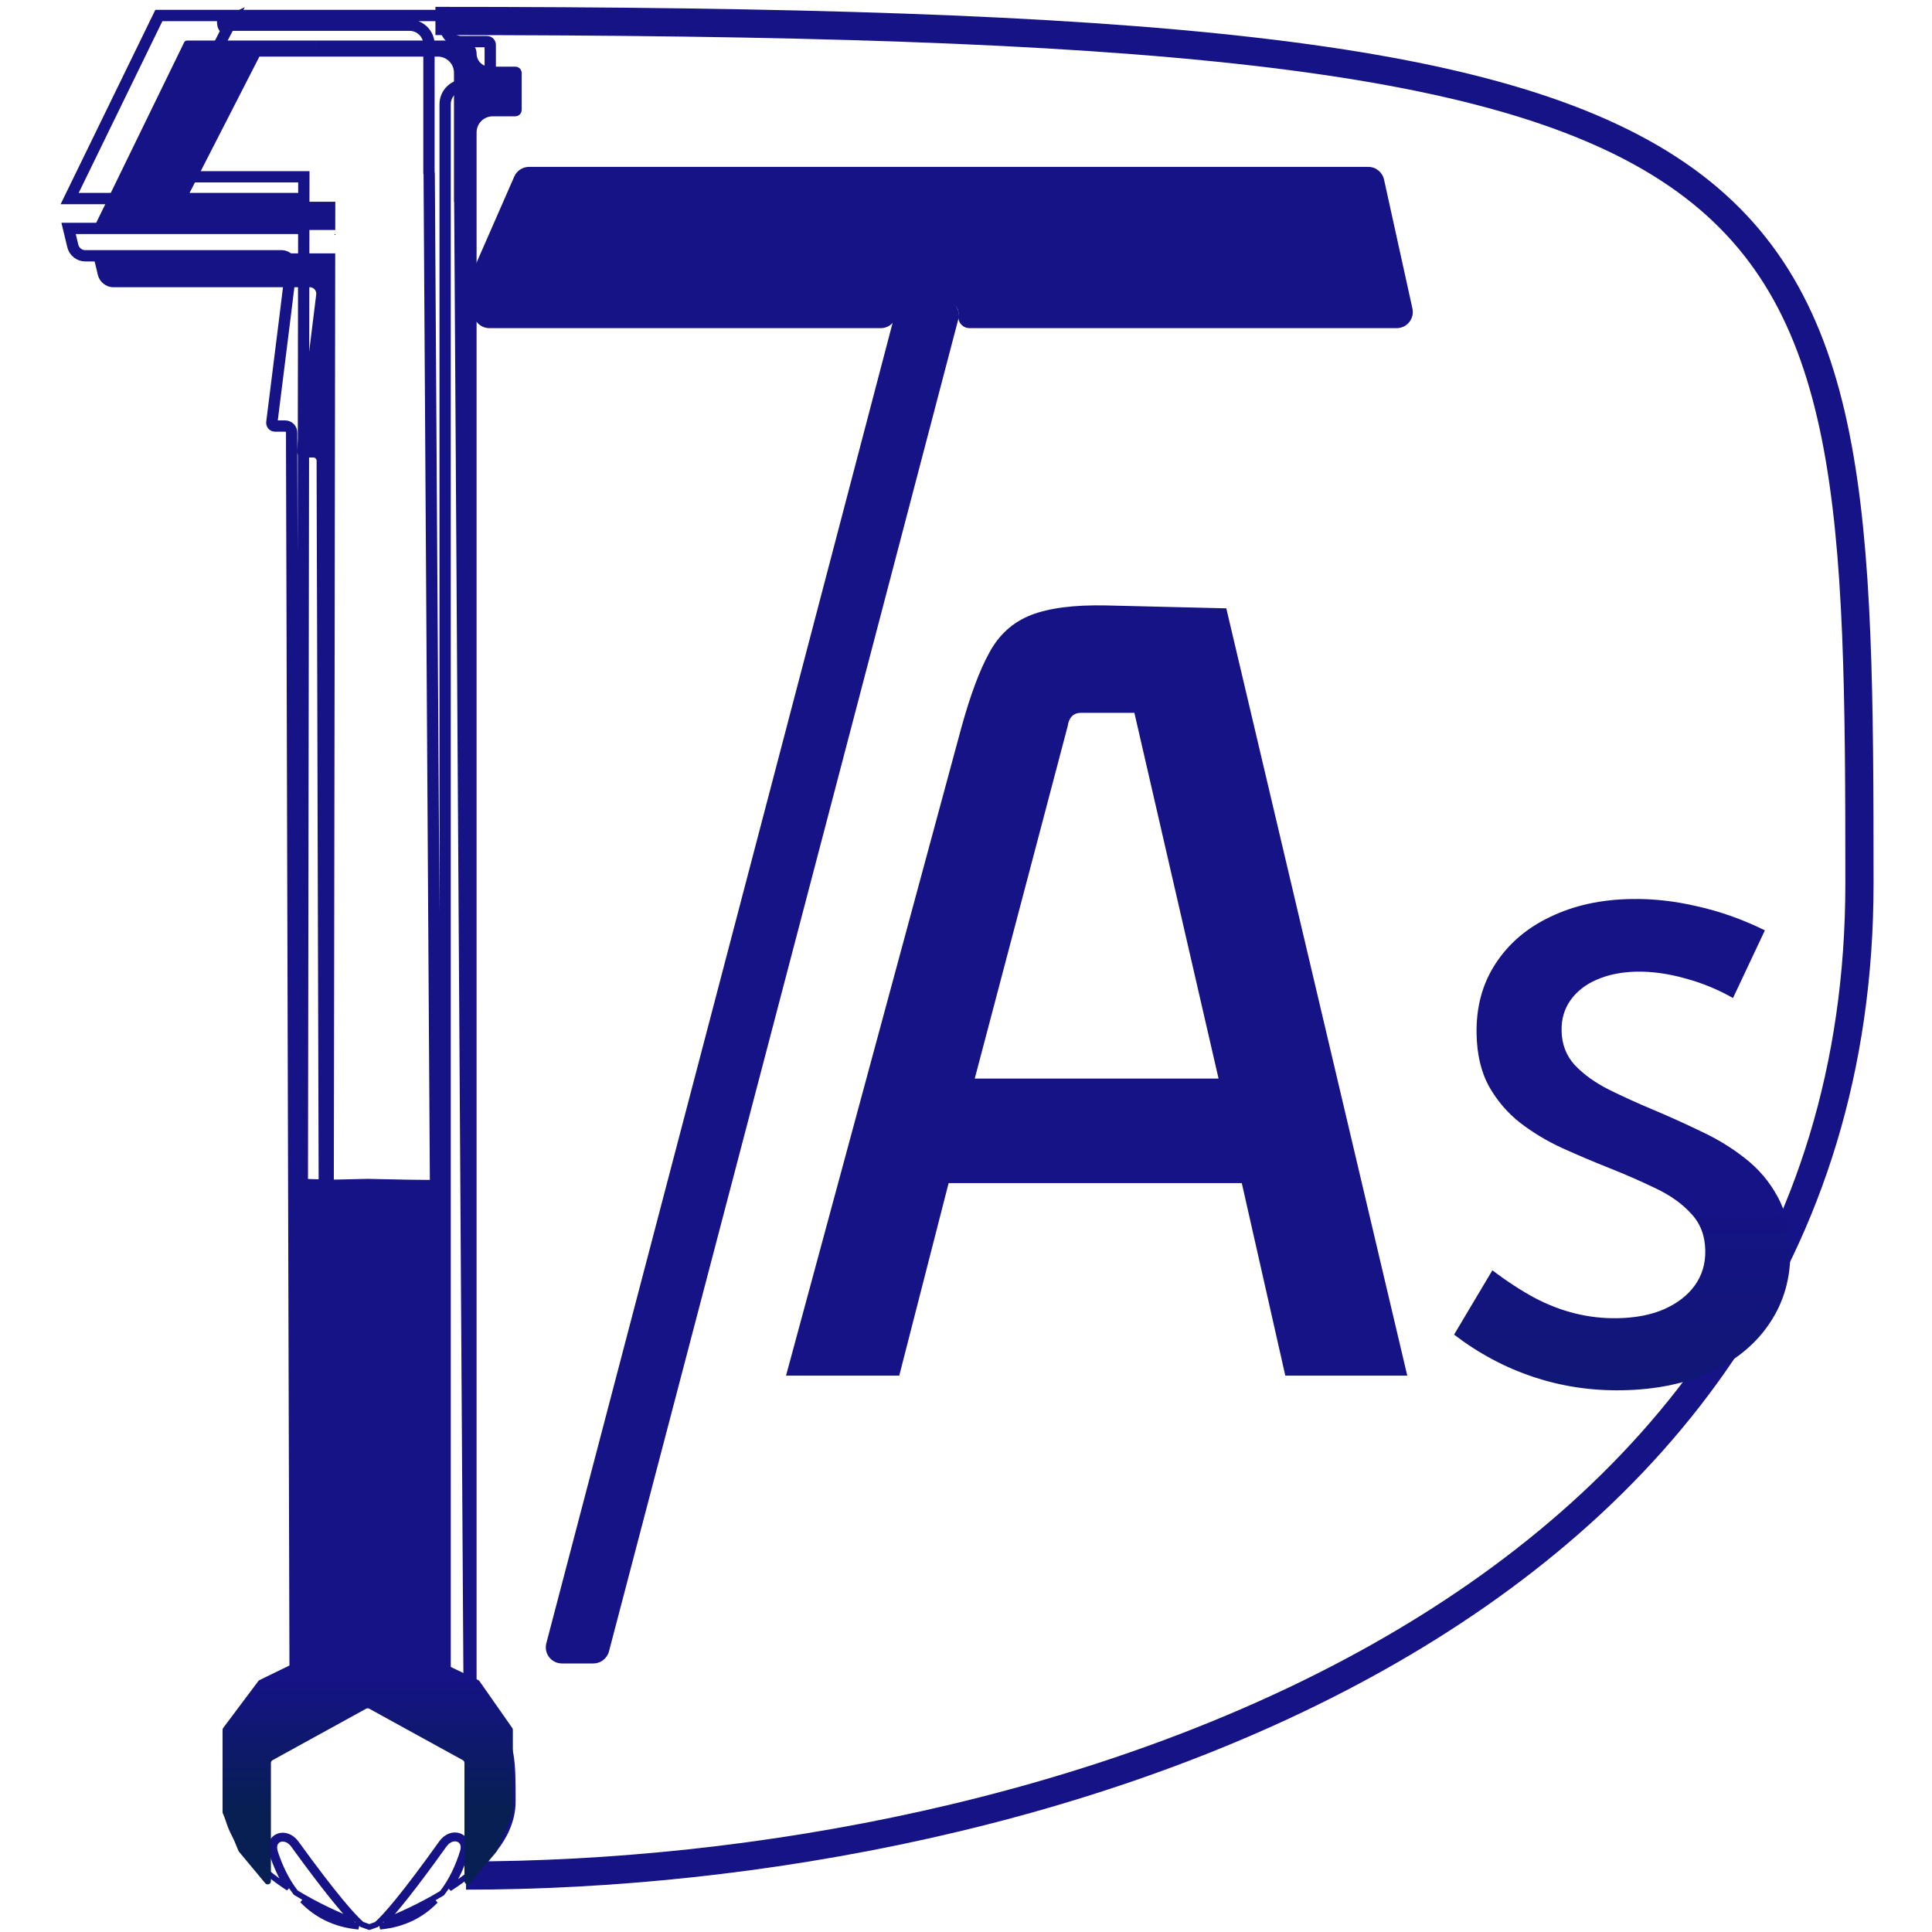
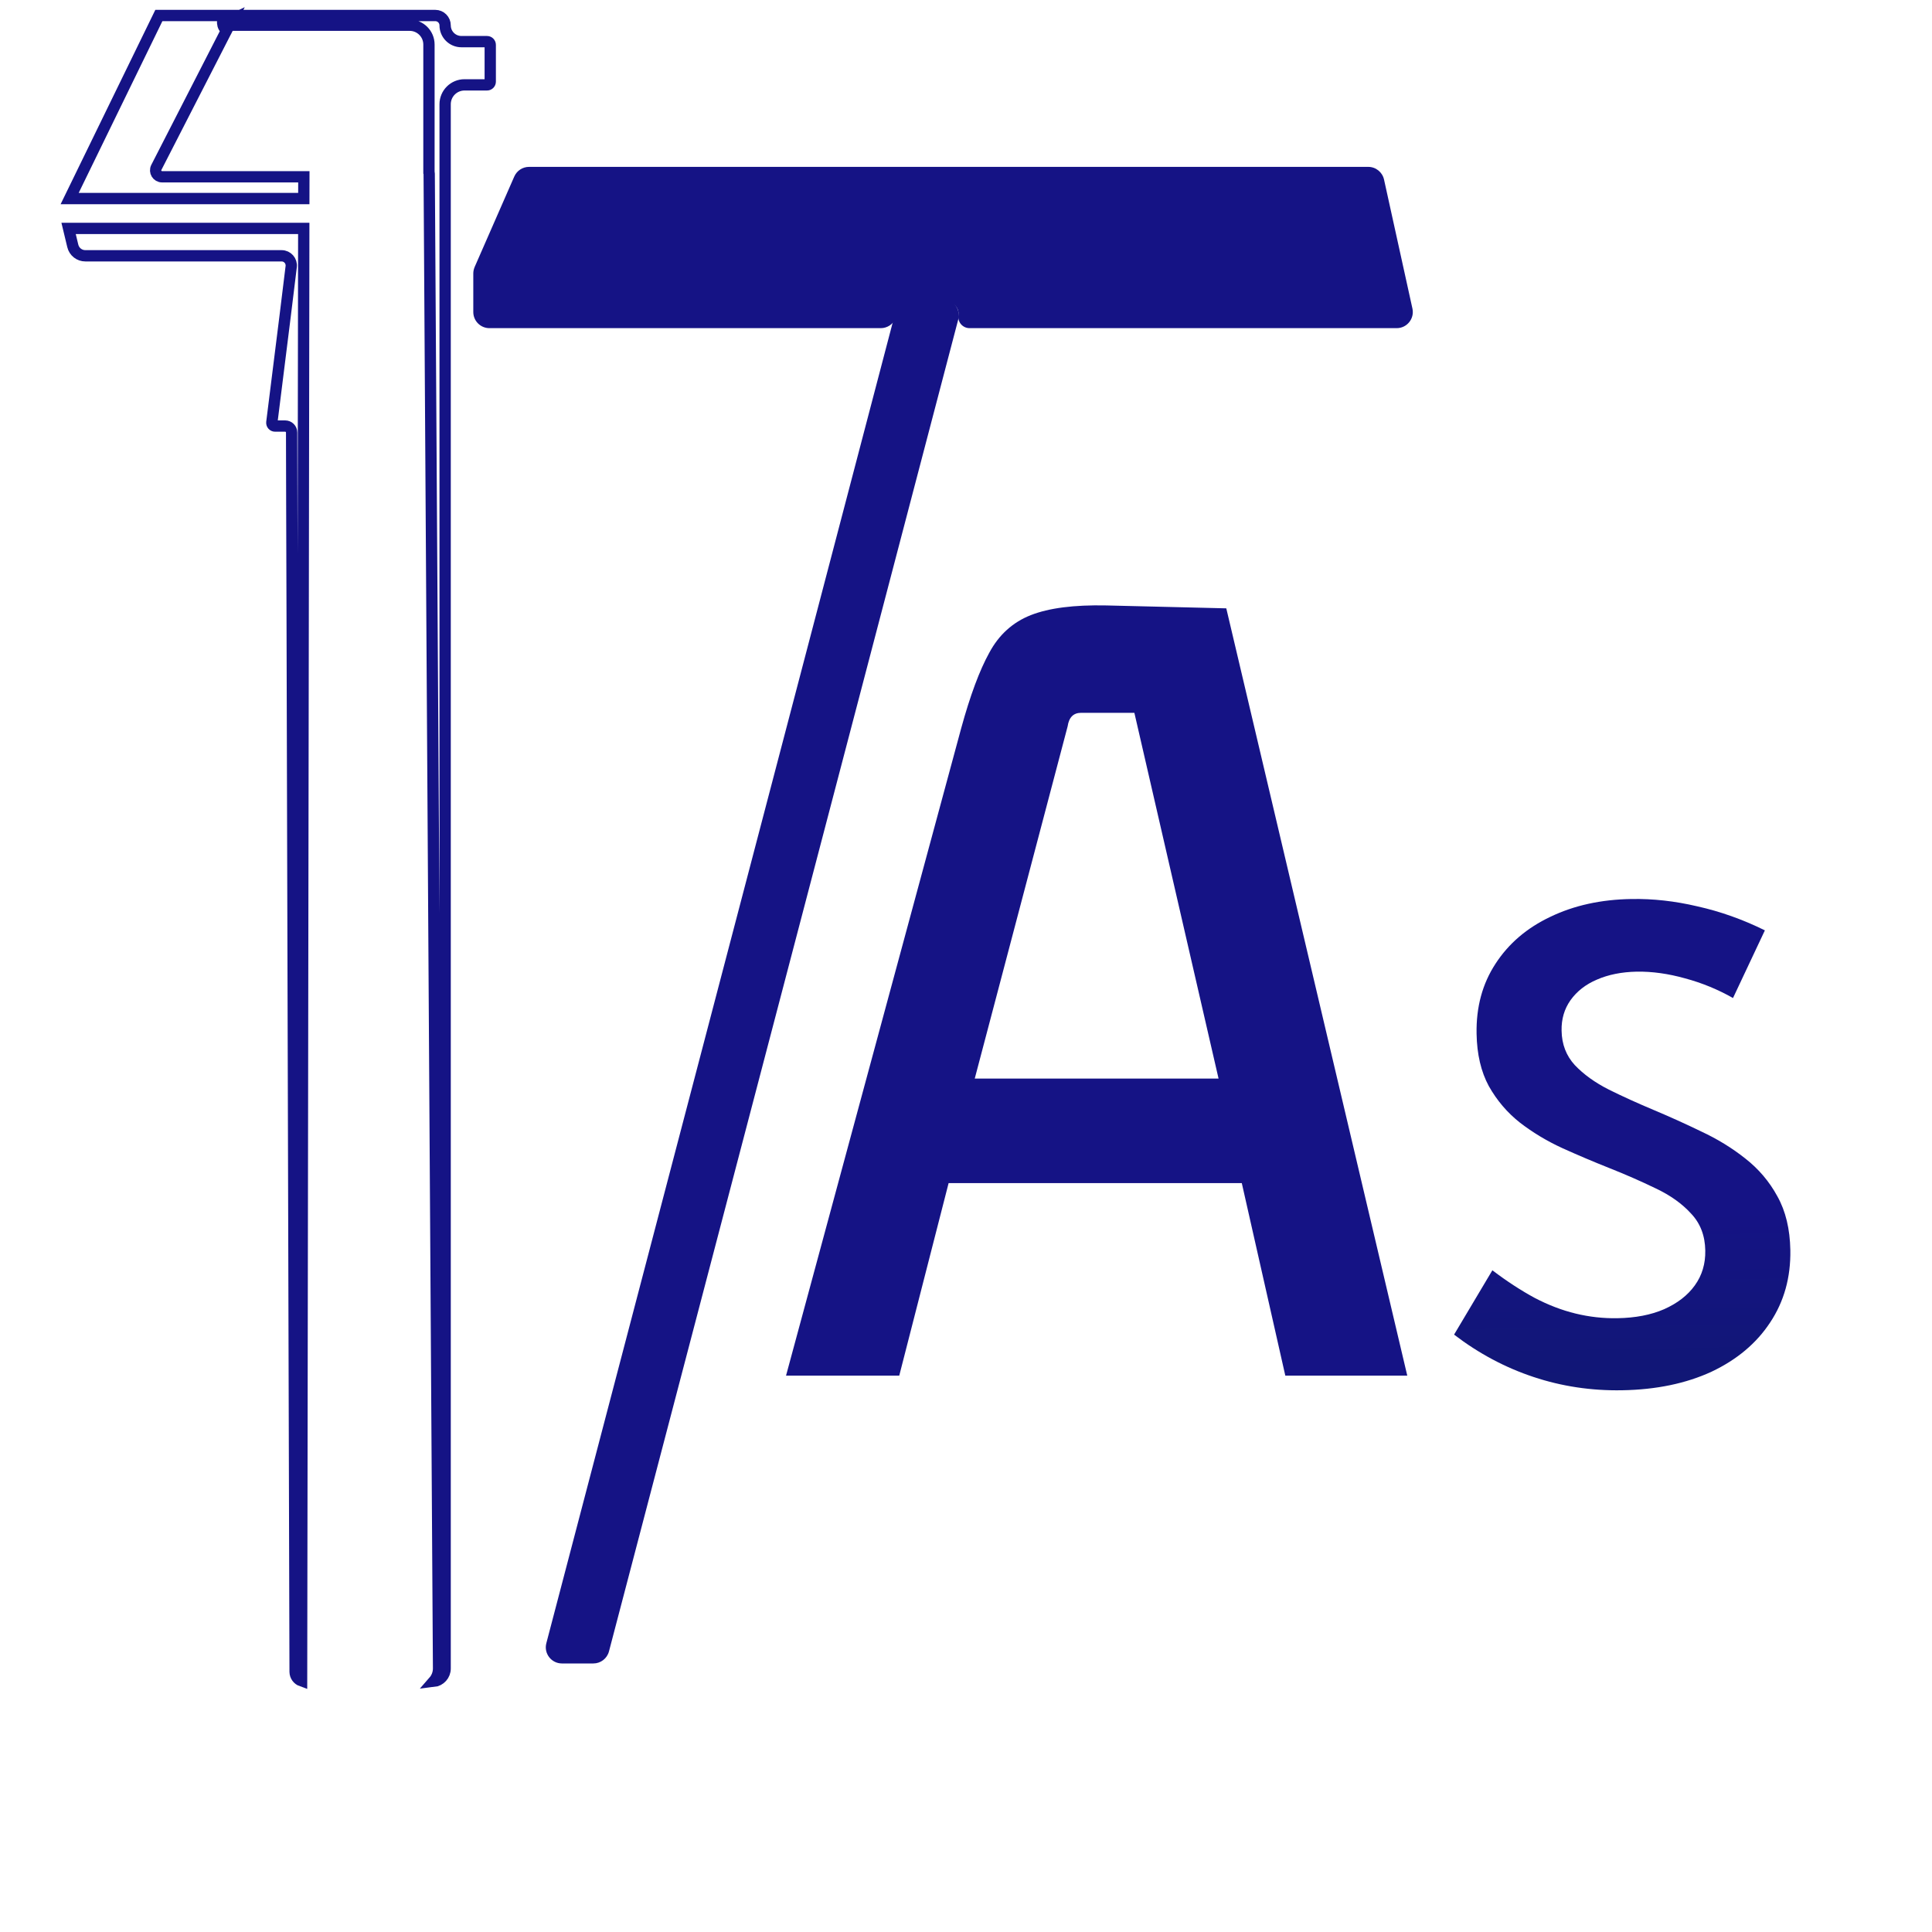
<svg xmlns="http://www.w3.org/2000/svg" width="40" height="40" viewBox="0 0 40 40" fill="none">
  <g clip-path="url(#clip0_1_32)">
    <g filter="url(#filter0_i_1_32)">
-       <path d="M4.957 0.255H9.013C9.162 0.255 9.283 0.376 9.283 0.525C9.283 0.674 9.404 0.796 9.554 0.796H10.084C10.157 0.796 10.217 0.855 10.217 0.929V1.31V1.69C10.217 1.764 10.157 1.824 10.084 1.824H9.617C9.433 1.824 9.283 1.973 9.283 2.158V2.419V4.583V8.911V17.567V34.545C9.283 34.73 9.134 34.879 8.949 34.879H6.311C6.163 34.879 6.044 34.76 6.044 34.613L5.994 17.183L5.982 12.759L5.975 10.547L5.972 9.441L5.971 8.954C5.971 8.918 5.941 8.888 5.904 8.888H5.695C5.614 8.888 5.552 8.817 5.562 8.738L5.837 6.532L5.963 5.513C5.973 5.433 5.911 5.363 5.831 5.363H1.767C1.612 5.363 1.478 5.257 1.442 5.107L1.355 4.744C1.345 4.702 1.377 4.662 1.42 4.662H6.356L6.357 4.441L6.357 4.178H1.442C1.393 4.178 1.361 4.126 1.382 4.082L3.229 0.292C3.24 0.269 3.263 0.255 3.289 0.255H4.957L3.297 3.496C3.274 3.541 3.306 3.593 3.356 3.593H5.962H6.36C6.359 3.593 6.358 3.595 6.358 3.596L6.311 34.879H8.679C8.864 34.879 9.014 34.728 9.013 34.543L8.819 3.596C8.819 3.595 8.818 3.593 8.817 3.593C8.816 3.593 8.815 3.592 8.815 3.591V2.992V2.124V0.922C8.815 0.738 8.665 0.588 8.481 0.588H5.949L5.946 0L5.947 0.257L5.949 0.588H4.798C4.79 0.588 4.782 0.588 4.774 0.586C4.659 0.563 4.64 0.407 4.746 0.356L4.957 0.255Z" fill="#151385" />
-     </g>
+       </g>
    <path d="M9.216 34.545C9.216 34.682 9.113 34.796 8.979 34.811C9.042 34.739 9.08 34.645 9.08 34.543L8.886 3.595C8.886 3.587 8.884 3.578 8.881 3.571V2.992V2.124V0.922C8.881 0.701 8.702 0.522 8.481 0.522H6.015L6.014 0.321H9.013C9.125 0.321 9.216 0.413 9.216 0.525C9.216 0.711 9.367 0.862 9.554 0.862H10.084C10.12 0.862 10.15 0.892 10.15 0.929V1.31V1.69C10.15 1.727 10.12 1.757 10.084 1.757H9.617C9.396 1.757 9.216 1.936 9.216 2.158V2.419V4.583V8.911V17.567V34.545ZM1.42 4.729H6.289L6.244 34.801C6.166 34.773 6.111 34.7 6.11 34.613L6.061 17.183L6.049 12.759L6.042 10.547L6.039 9.441L6.038 8.954C6.038 8.881 5.978 8.821 5.904 8.821H5.695C5.655 8.821 5.624 8.786 5.628 8.746L5.904 6.54L5.904 6.54L6.029 5.521C6.044 5.402 5.951 5.296 5.831 5.296H1.767C1.643 5.296 1.536 5.212 1.507 5.091L1.42 4.729ZM6.291 3.66L6.29 4.111H1.442L3.289 0.321H4.676C4.579 0.402 4.591 0.557 4.693 0.624L3.237 3.466C3.192 3.555 3.256 3.66 3.356 3.66H5.962H6.291ZM4.774 0.416L4.808 0.4L4.756 0.502C4.735 0.476 4.739 0.433 4.774 0.416ZM5.882 0.522H4.895L4.998 0.321H5.881L5.882 0.522Z" stroke="#151385" stroke-width="0.234" />
-     <path d="M9.17 38.176C9.36 37.909 9.71 38.037 9.613 38.35M6.104 38.179C5.911 37.913 5.562 38.044 5.663 38.357M7.865 39.89C8.115 39.796 8.557 39.614 9.017 39.352C8.746 39.633 8.375 39.843 7.865 39.89ZM9.153 39.195C8.702 39.469 8.248 39.668 7.956 39.783C8.172 39.56 8.546 39.105 9.197 38.195C9.285 38.072 9.405 38.045 9.487 38.077C9.529 38.093 9.563 38.123 9.581 38.167C9.599 38.21 9.604 38.268 9.581 38.34C9.492 38.628 9.357 38.932 9.153 39.195ZM9.143 38.156C8.355 39.258 7.976 39.687 7.796 39.845C7.746 39.863 7.706 39.877 7.679 39.887C7.665 39.892 7.654 39.895 7.646 39.898C7.646 39.898 7.646 39.898 7.646 39.898C7.646 39.898 7.645 39.898 7.645 39.898C7.637 39.895 7.626 39.891 7.612 39.886C7.584 39.877 7.543 39.862 7.492 39.843C7.308 39.684 6.925 39.255 6.131 38.16C6.027 38.017 5.876 37.975 5.761 38.02C5.704 38.042 5.656 38.086 5.631 38.147C5.606 38.208 5.604 38.283 5.631 38.367C5.709 38.607 5.818 38.859 5.972 39.09C5.657 38.884 5.354 38.642 5.12 38.368C4.85 38.051 4.674 37.692 4.674 37.295C4.674 36.475 4.676 36.081 5.023 35.725C5.198 35.545 5.463 35.373 5.865 35.164C6.267 34.955 6.804 34.711 7.521 34.384C7.599 34.349 7.693 34.348 7.772 34.383C8.488 34.702 9.025 34.942 9.427 35.15C9.829 35.358 10.094 35.53 10.269 35.712C10.616 36.073 10.617 36.475 10.617 37.295C10.617 37.695 10.439 38.056 10.166 38.374C9.929 38.651 9.622 38.895 9.303 39.101C9.46 38.864 9.569 38.605 9.645 38.36C9.671 38.276 9.668 38.201 9.642 38.14C9.617 38.08 9.569 38.036 9.511 38.014C9.395 37.97 9.245 38.013 9.143 38.156ZM7.33 39.781C7.034 39.663 6.576 39.462 6.123 39.185C5.922 38.927 5.786 38.629 5.695 38.347C5.672 38.275 5.675 38.216 5.693 38.173C5.711 38.129 5.744 38.098 5.785 38.082C5.867 38.05 5.987 38.076 6.077 38.199C6.732 39.103 7.111 39.557 7.33 39.781ZM6.26 39.344C6.726 39.61 7.175 39.795 7.426 39.89C6.911 39.843 6.535 39.629 6.26 39.344Z" stroke="#151385" stroke-width="0.117" />
-     <path d="M9.649 38.831C21.503 38.831 38.498 33.639 38.498 18.297C38.498 2.955 38.264 0.434 9.015 0.434" stroke="#151385" stroke-width="0.584" />
    <g filter="url(#filter1_d_1_32)">
      <path d="M9.215 5.078C9.215 5.032 9.225 4.987 9.243 4.944L10.063 3.072C10.116 2.95 10.236 2.871 10.369 2.871H11.653H14.023H18.731H27.745C27.902 2.871 28.037 2.981 28.071 3.134L28.659 5.805C28.704 6.013 28.546 6.21 28.333 6.21H23.99H21.611H19.49C19.347 6.21 19.238 6.084 19.259 5.943C19.28 5.803 19.171 5.676 19.029 5.676H18.319C18.183 5.676 18.061 5.758 18.01 5.883L17.961 6.003C17.909 6.128 17.787 6.21 17.652 6.21H14.098H9.549C9.365 6.21 9.215 6.061 9.215 5.876V5.078Z" fill="#151385" />
    </g>
    <g filter="url(#filter2_d_1_32)">
      <path d="M17.96 5.859C17.998 5.712 18.131 5.609 18.282 5.609H18.933C19.152 5.609 19.311 5.816 19.256 6.028L12.024 33.607C11.985 33.754 11.852 33.856 11.701 33.856H11.05C10.832 33.856 10.672 33.65 10.727 33.438L17.96 5.859Z" fill="#151385" />
    </g>
    <g filter="url(#filter3_i_1_32)">
      <path d="M25.442 27.312L24.541 23.326H18.471L17.449 27.312H15.105L18.731 13.91C18.918 13.229 19.112 12.708 19.312 12.347C19.512 11.973 19.8 11.713 20.174 11.566C20.548 11.419 21.068 11.352 21.736 11.366L24.22 11.426L27.967 27.312H25.442ZM20.935 13.87L19.012 21.162H24.06L22.317 13.589H21.215C21.055 13.589 20.962 13.683 20.935 13.87Z" fill="#151385" />
    </g>
    <g filter="url(#filter4_i_1_32)">
      <path d="M28.936 26.463L29.729 25.131C30.032 25.361 30.325 25.551 30.606 25.703C30.887 25.85 31.169 25.958 31.453 26.027C31.737 26.096 32.024 26.128 32.316 26.123C32.689 26.117 33.012 26.055 33.284 25.937C33.56 25.814 33.773 25.65 33.921 25.443C34.07 25.236 34.142 24.996 34.137 24.722C34.132 24.413 34.034 24.158 33.843 23.957C33.657 23.752 33.413 23.578 33.11 23.435C32.807 23.288 32.483 23.146 32.137 23.009C31.822 22.884 31.502 22.748 31.178 22.602C30.858 22.455 30.566 22.279 30.301 22.075C30.037 21.867 29.822 21.614 29.655 21.317C29.494 21.02 29.409 20.658 29.402 20.232C29.392 19.68 29.523 19.198 29.794 18.784C30.065 18.366 30.444 18.042 30.931 17.812C31.419 17.577 31.977 17.454 32.608 17.444C33.051 17.436 33.506 17.486 33.973 17.596C34.445 17.701 34.911 17.866 35.371 18.093L34.711 19.494C34.399 19.317 34.069 19.181 33.719 19.087C33.369 18.989 33.036 18.943 32.719 18.948C32.406 18.954 32.131 19.009 31.893 19.113C31.66 19.212 31.478 19.355 31.346 19.54C31.219 19.72 31.157 19.93 31.162 20.169C31.166 20.451 31.258 20.689 31.435 20.882C31.617 21.074 31.852 21.244 32.142 21.391C32.431 21.534 32.74 21.674 33.069 21.812C33.397 21.95 33.726 22.098 34.055 22.258C34.388 22.413 34.691 22.599 34.965 22.816C35.242 23.033 35.464 23.294 35.63 23.6C35.801 23.906 35.89 24.276 35.898 24.711C35.908 25.276 35.769 25.776 35.48 26.211C35.197 26.642 34.792 26.982 34.266 27.231C33.739 27.474 33.122 27.603 32.413 27.615C31.779 27.626 31.168 27.535 30.582 27.34C29.996 27.146 29.448 26.854 28.936 26.463Z" fill="url(#paint0_linear_1_32)" />
    </g>
-     <path d="M4.608 35.815C4.608 35.801 4.612 35.787 4.621 35.775L5.349 34.804C5.356 34.796 5.364 34.789 5.373 34.784L6.006 34.476C6.029 34.465 6.043 34.441 6.043 34.416L6.019 24.468C6.018 24.43 6.05 24.4 6.087 24.401L6.861 24.424L7.613 24.407L8.414 24.424L9.149 24.432C9.186 24.432 9.215 24.462 9.215 24.498V34.415C9.215 34.441 9.23 34.465 9.253 34.475L9.901 34.784C9.911 34.789 9.92 34.796 9.927 34.806L10.606 35.776C10.614 35.787 10.618 35.8 10.618 35.814V36.461V37.516C10.618 37.525 10.616 37.533 10.613 37.542L10.288 38.321C10.285 38.327 10.282 38.333 10.277 38.338L9.734 38.99C9.694 39.038 9.616 39.01 9.616 38.947V36.5C9.616 36.476 9.603 36.453 9.581 36.442L7.645 35.377C7.625 35.366 7.601 35.366 7.58 35.377L5.644 36.442C5.623 36.453 5.609 36.476 5.609 36.5V38.947C5.609 39.01 5.531 39.038 5.491 38.99L4.948 38.338C4.944 38.333 4.94 38.327 4.938 38.321L4.613 37.542C4.609 37.533 4.608 37.525 4.608 37.516V36.461V35.815Z" fill="url(#paint1_linear_1_32)" />
  </g>
  <defs>
    <filter id="filter0_i_1_32" x="1.353" y="0" width="9.448" height="35.463" filterUnits="userSpaceOnUse" color-interpolation-filters="sRGB">
      <feFlood flood-opacity="0" result="BackgroundImageFix" />
      <feBlend mode="normal" in="SourceGraphic" in2="BackgroundImageFix" result="shape" />
      <feColorMatrix in="SourceAlpha" type="matrix" values="0 0 0 0 0 0 0 0 0 0 0 0 0 0 0 0 0 0 127 0" result="hardAlpha" />
      <feOffset dx="0.584" dy="0.584" />
      <feGaussianBlur stdDeviation="0.467" />
      <feComposite in2="hardAlpha" operator="arithmetic" k2="-1" k3="1" />
      <feColorMatrix type="matrix" values="0 0 0 0 0 0 0 0 0 0 0 0 0 0 0 0 0 0 1 0" />
      <feBlend mode="color" in2="shape" result="effect1_innerShadow_1_32" />
    </filter>
    <filter id="filter1_d_1_32" x="8.865" y="2.521" width="21.321" height="5.209" filterUnits="userSpaceOnUse" color-interpolation-filters="sRGB">
      <feFlood flood-opacity="0" result="BackgroundImageFix" />
      <feColorMatrix in="SourceAlpha" type="matrix" values="0 0 0 0 0 0 0 0 0 0 0 0 0 0 0 0 0 0 127 0" result="hardAlpha" />
      <feOffset dx="0.584" dy="0.584" />
      <feGaussianBlur stdDeviation="0.467" />
      <feComposite in2="hardAlpha" operator="out" />
      <feColorMatrix type="matrix" values="0 0 0 0 0 0 0 0 0 0 0 0 0 0 0 0 0 0 0.8 0" />
      <feBlend mode="normal" in2="BackgroundImageFix" result="effect1_dropShadow_1_32" />
      <feBlend mode="normal" in="SourceGraphic" in2="effect1_dropShadow_1_32" result="shape" />
    </filter>
    <filter id="filter2_d_1_32" x="10.366" y="5.259" width="10.42" height="30.117" filterUnits="userSpaceOnUse" color-interpolation-filters="sRGB">
      <feFlood flood-opacity="0" result="BackgroundImageFix" />
      <feColorMatrix in="SourceAlpha" type="matrix" values="0 0 0 0 0 0 0 0 0 0 0 0 0 0 0 0 0 0 127 0" result="hardAlpha" />
      <feOffset dx="0.584" dy="0.584" />
      <feGaussianBlur stdDeviation="0.467" />
      <feComposite in2="hardAlpha" operator="out" />
      <feColorMatrix type="matrix" values="0 0 0 0 0 0 0 0 0 0 0 0 0 0 0 0 0 0 0.8 0" />
      <feBlend mode="normal" in2="BackgroundImageFix" result="effect1_dropShadow_1_32" />
      <feBlend mode="normal" in="SourceGraphic" in2="effect1_dropShadow_1_32" result="shape" />
    </filter>
    <filter id="filter3_i_1_32" x="15.105" y="11.364" width="13.796" height="16.883" filterUnits="userSpaceOnUse" color-interpolation-filters="sRGB">
      <feFlood flood-opacity="0" result="BackgroundImageFix" />
      <feBlend mode="normal" in="SourceGraphic" in2="BackgroundImageFix" result="shape" />
      <feColorMatrix in="SourceAlpha" type="matrix" values="0 0 0 0 0 0 0 0 0 0 0 0 0 0 0 0 0 0 127 0" result="hardAlpha" />
      <feOffset dx="1.169" dy="1.169" />
      <feGaussianBlur stdDeviation="0.467" />
      <feComposite in2="hardAlpha" operator="arithmetic" k2="-1" k3="1" />
      <feColorMatrix type="matrix" values="0 0 0 0 0 0 0 0 0 0 0 0 0 0 0 0 0 0 0.25 0" />
      <feBlend mode="normal" in2="shape" result="effect1_innerShadow_1_32" />
    </filter>
    <filter id="filter4_i_1_32" x="28.936" y="17.443" width="8.13" height="11.342" filterUnits="userSpaceOnUse" color-interpolation-filters="sRGB">
      <feFlood flood-opacity="0" result="BackgroundImageFix" />
      <feBlend mode="normal" in="SourceGraphic" in2="BackgroundImageFix" result="shape" />
      <feColorMatrix in="SourceAlpha" type="matrix" values="0 0 0 0 0 0 0 0 0 0 0 0 0 0 0 0 0 0 127 0" result="hardAlpha" />
      <feOffset dx="1.169" dy="1.169" />
      <feGaussianBlur stdDeviation="0.584" />
      <feComposite in2="hardAlpha" operator="arithmetic" k2="-1" k3="1" />
      <feColorMatrix type="matrix" values="0 0 0 0 0 0 0 0 0 0 0 0 0 0 0 0 0 0 0.2 0" />
      <feBlend mode="normal" in2="shape" result="effect1_innerShadow_1_32" />
    </filter>
    <linearGradient id="paint0_linear_1_32" x1="35.291" y1="14.212" x2="35.748" y2="40.385" gradientUnits="userSpaceOnUse">
      <stop offset="0.37" stop-color="#151385" />
      <stop offset="0.8" stop-color="#071F53" />
    </linearGradient>
    <linearGradient id="paint1_linear_1_32" x1="7.613" y1="34.391" x2="7.613" y2="39.065" gradientUnits="userSpaceOnUse">
      <stop offset="0.09" stop-color="#151385" />
      <stop offset="0.655" stop-color="#071F53" />
    </linearGradient>
    <clipPath id="clip0_1_32">
      <rect width="40" height="40" fill="white" />
    </clipPath>
  </defs>
</svg>